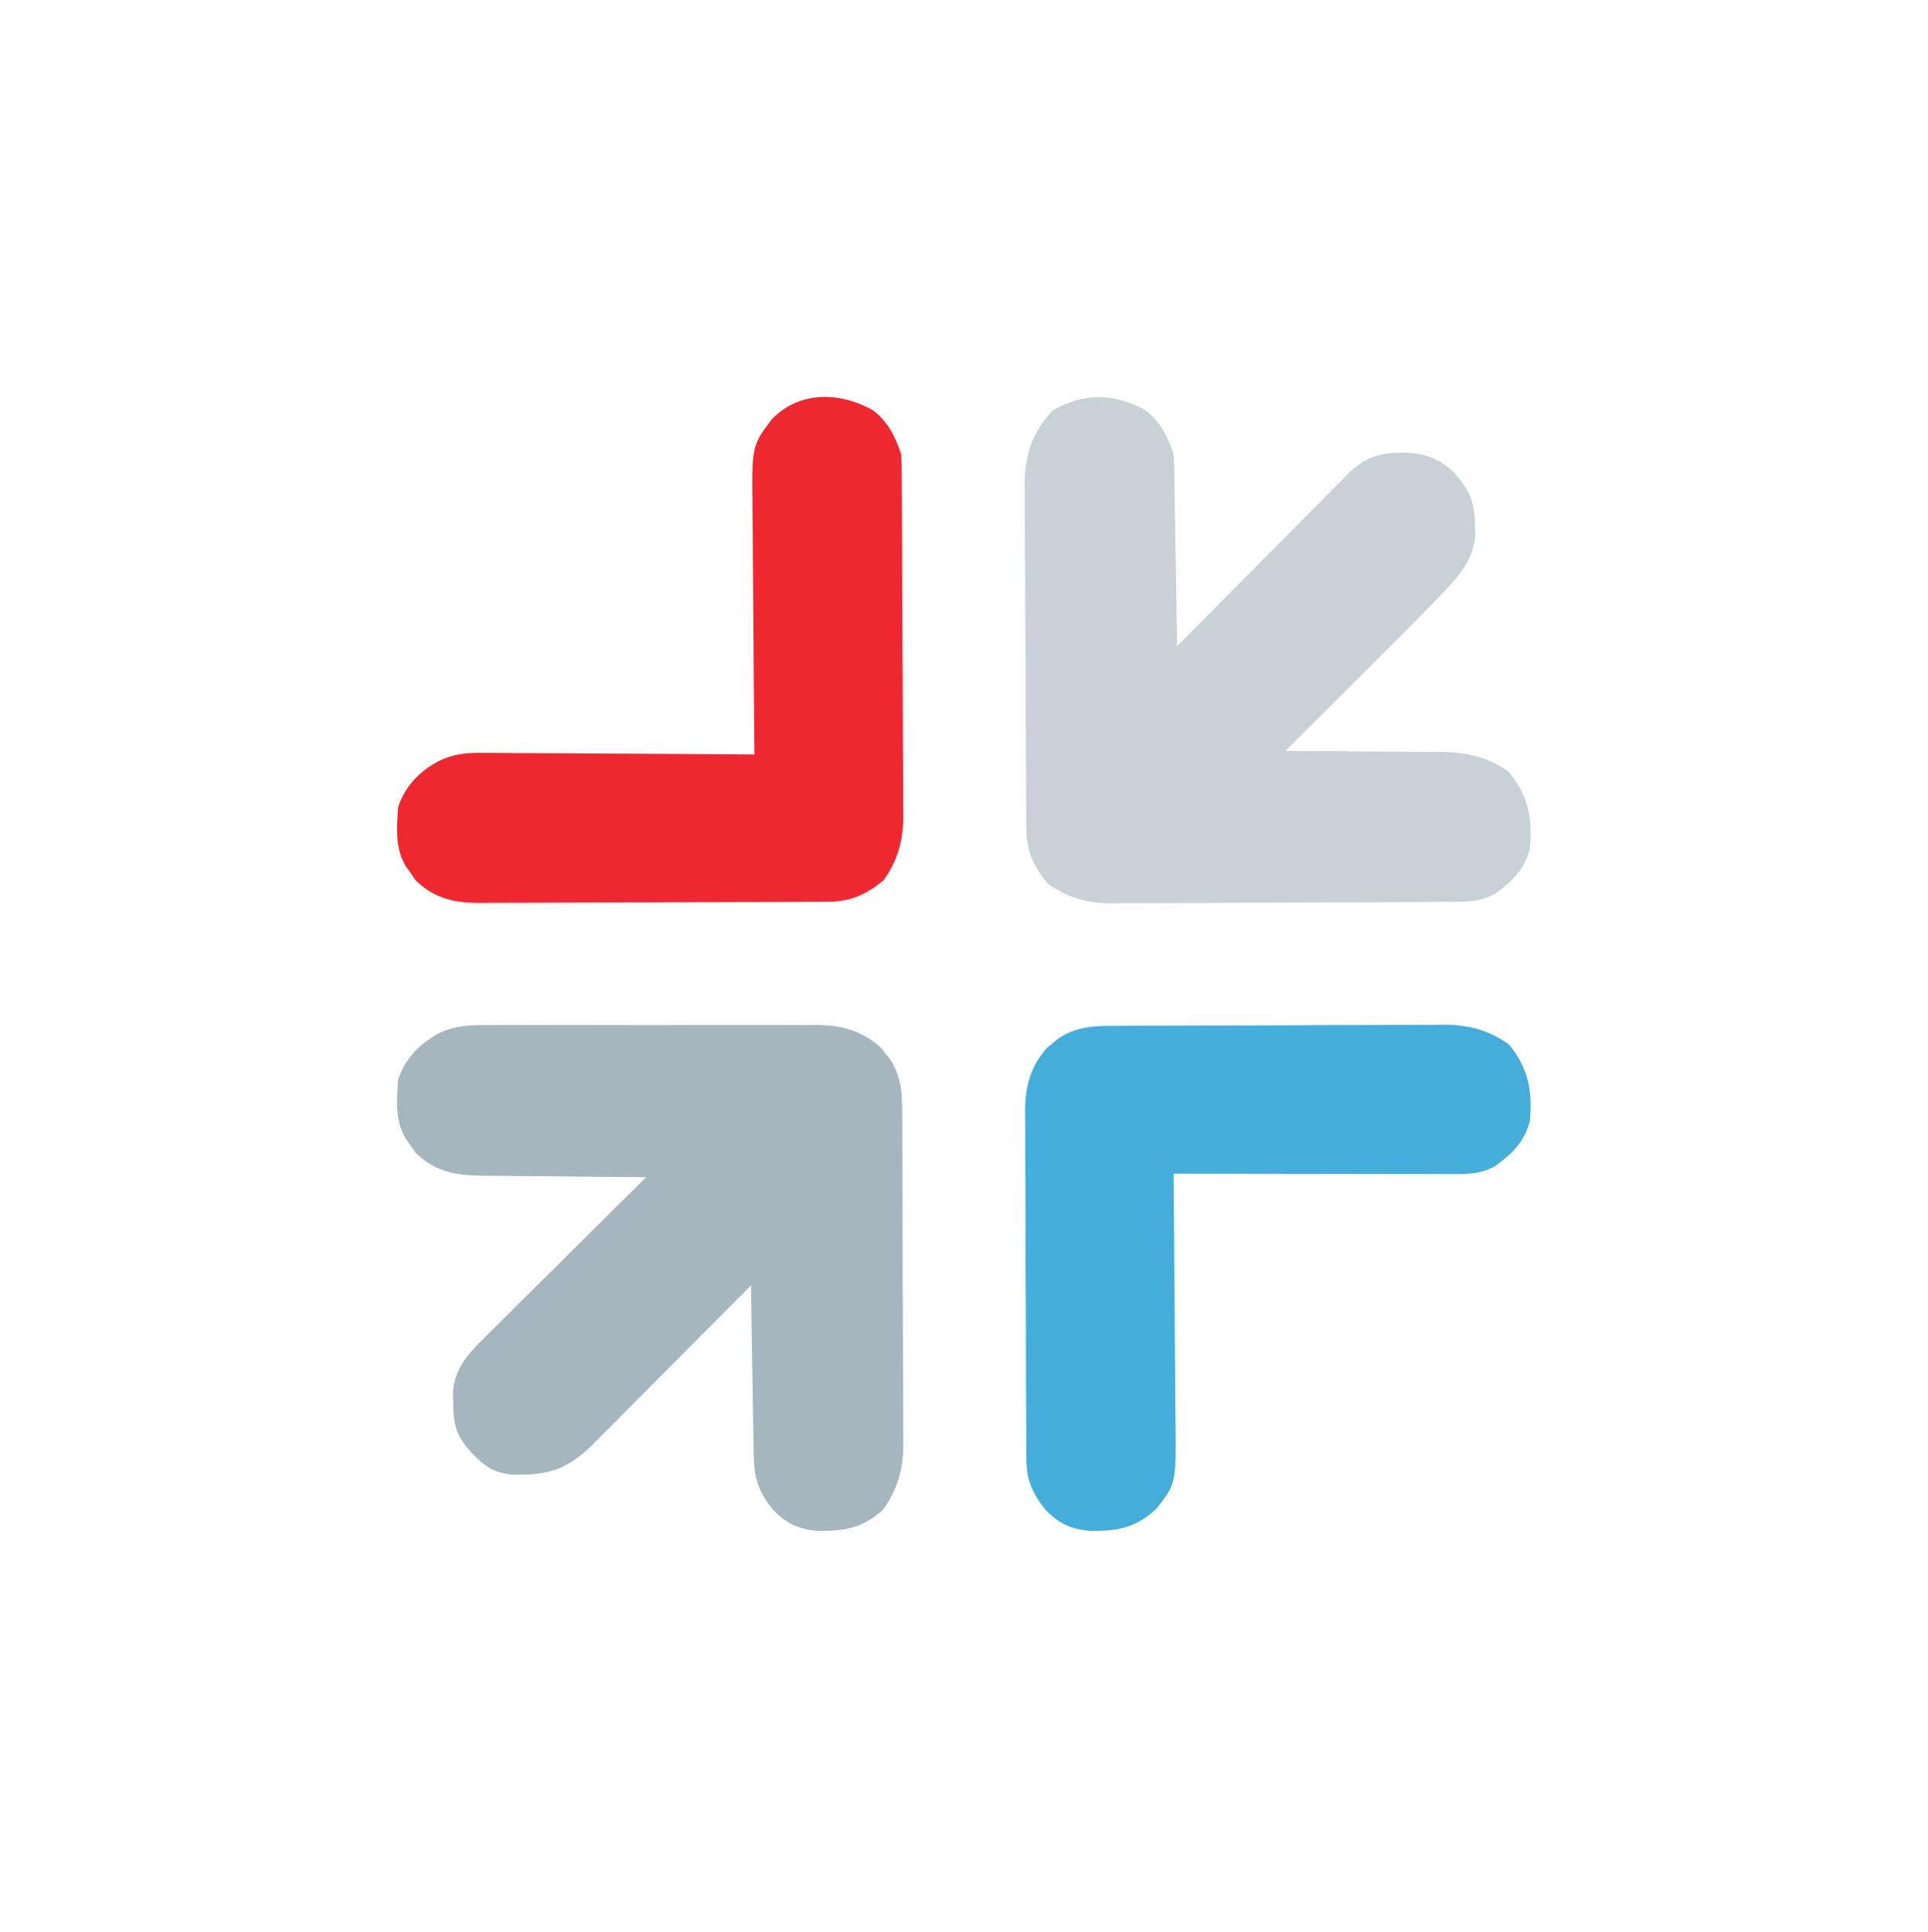
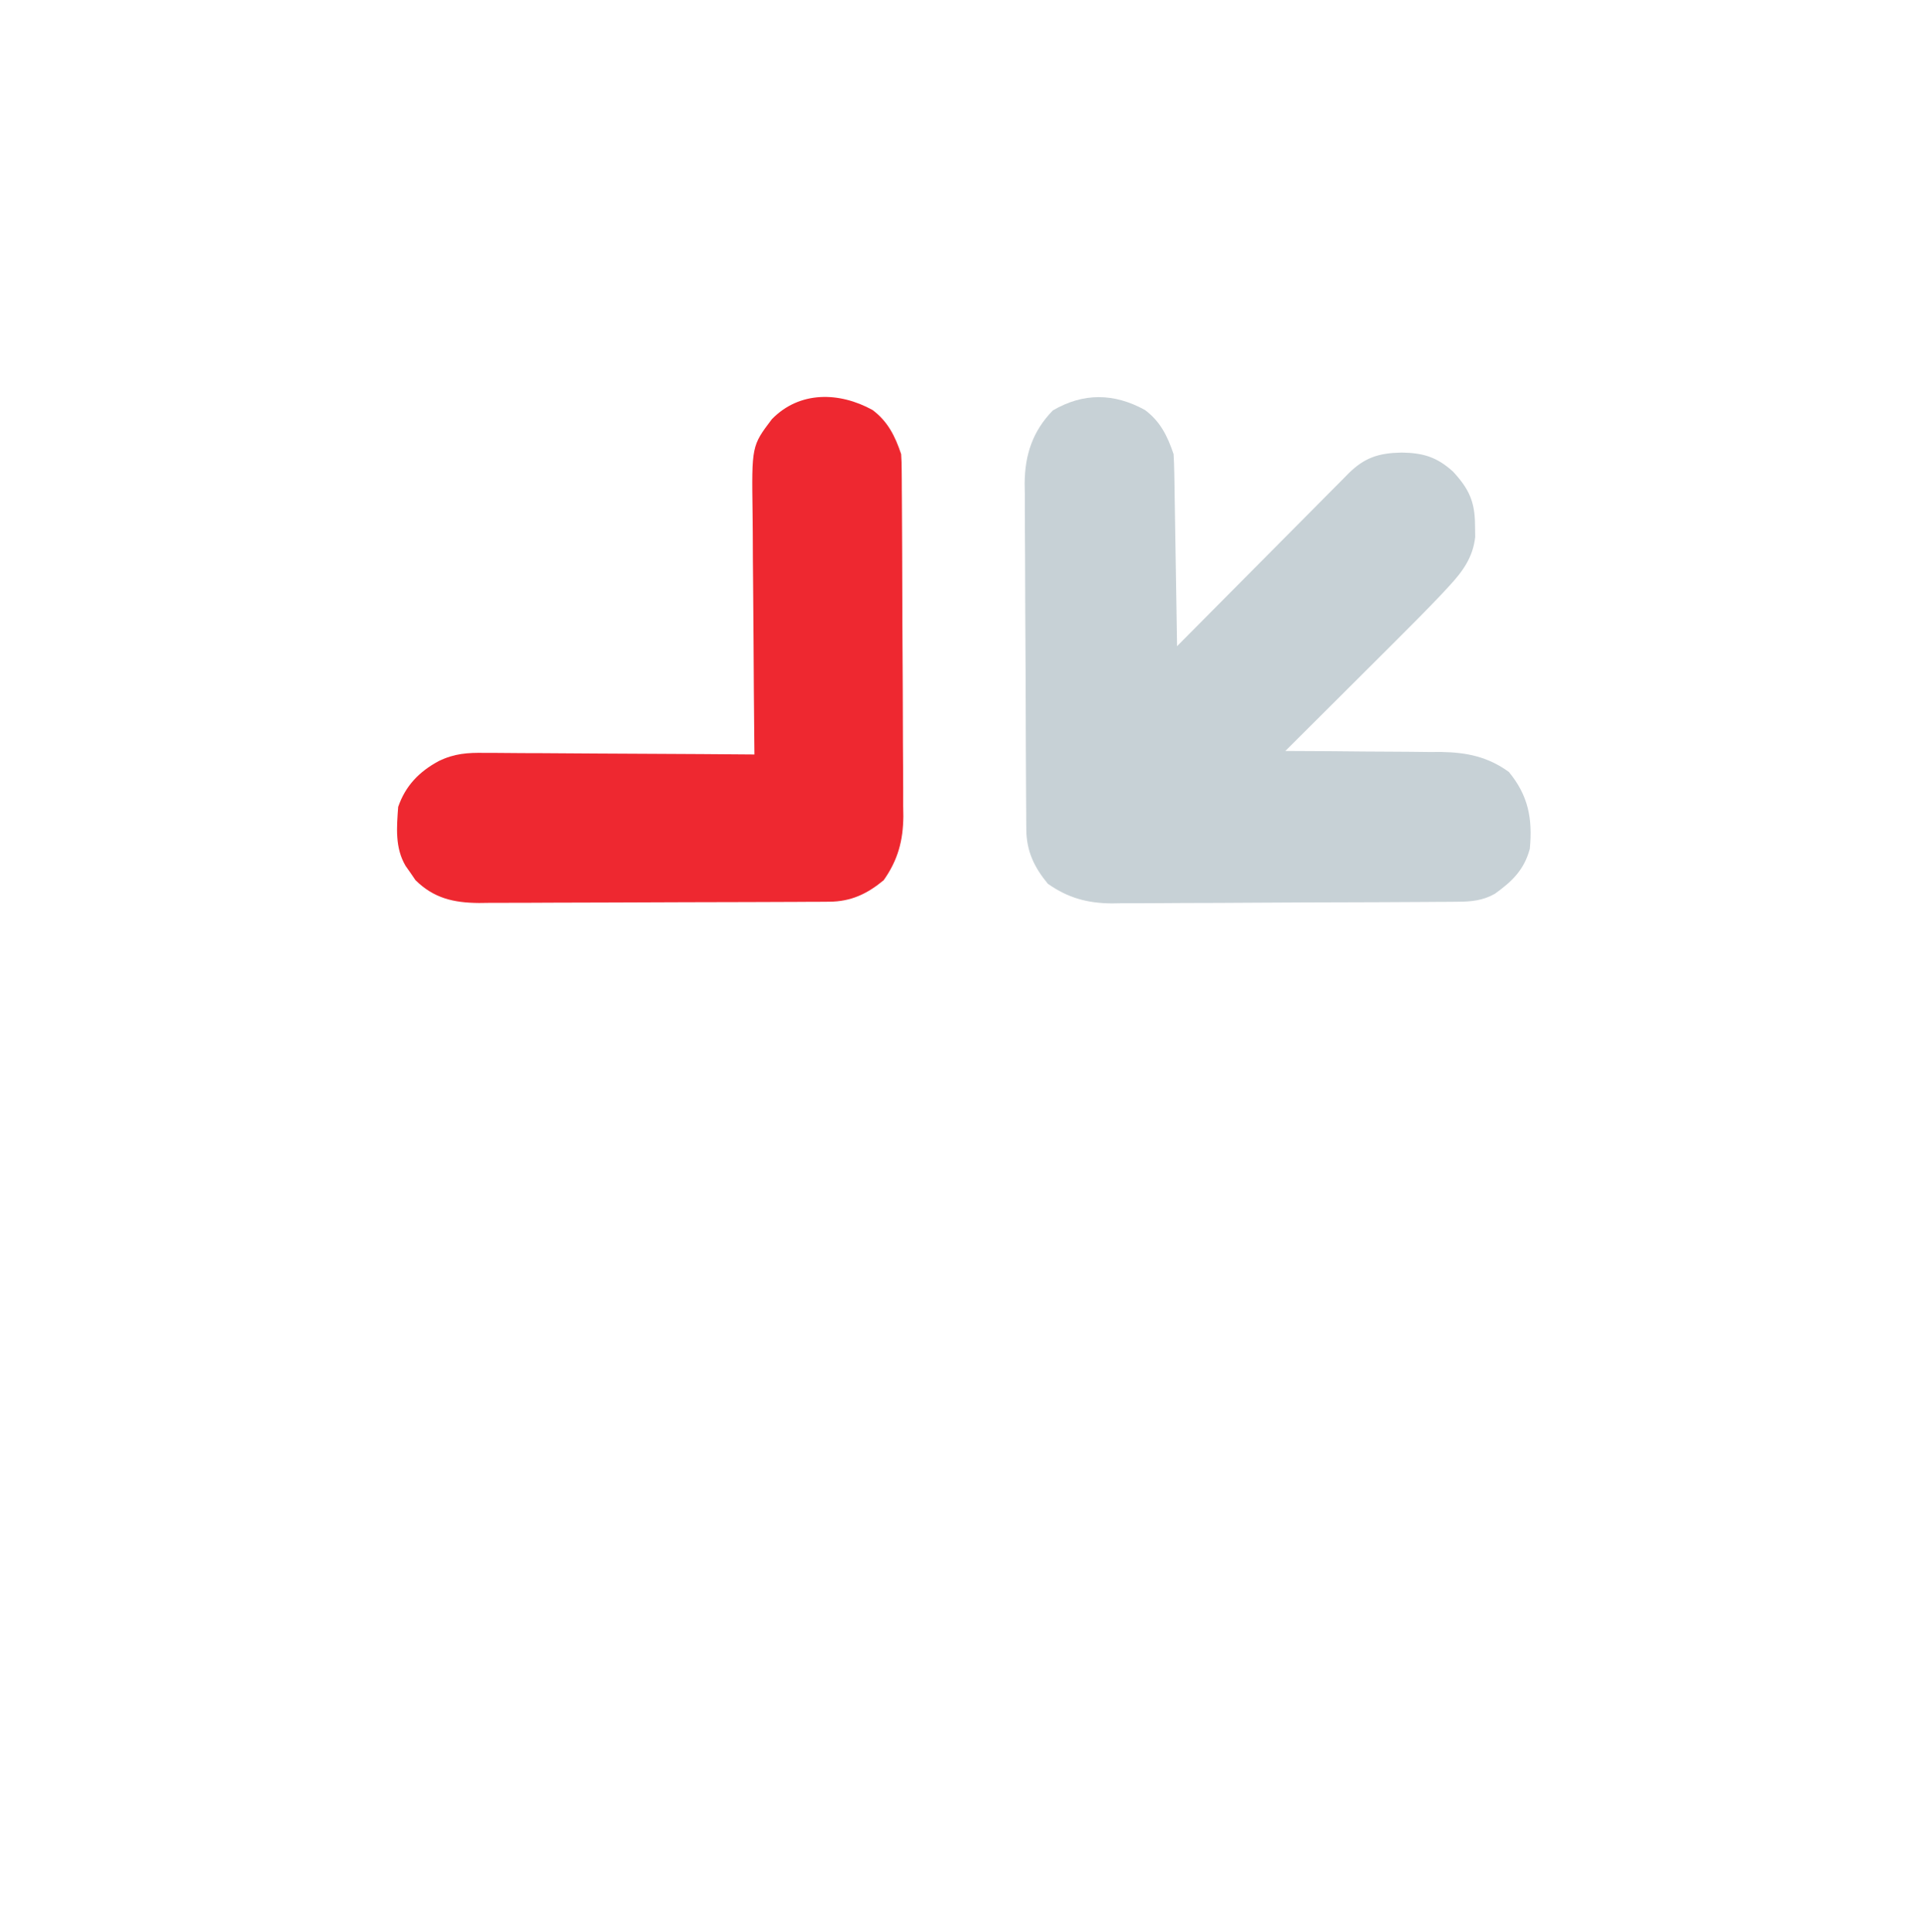
<svg xmlns="http://www.w3.org/2000/svg" version="1.1" width="552" height="553">
-   <path d="M0 0 C1.081 -0.007 2.161 -0.014 3.275 -0.021 C6.829 -0.039 10.383 -0.027 13.938 -0.014 C16.418 -0.016 18.898 -0.02 21.379 -0.025 C26.57 -0.031 31.762 -0.023 36.953 -0.004 C43.598 0.019 50.241 0.006 56.886 -0.018 C62.006 -0.033 67.126 -0.028 72.246 -0.018 C74.695 -0.015 77.145 -0.018 79.594 -0.028 C83.022 -0.038 86.448 -0.022 89.875 0 C91.384 -0.012 91.384 -0.012 92.923 -0.025 C100.085 0.061 105.475 1.53 110.961 6.264 C111.63 7.101 111.63 7.101 112.312 7.955 C113.005 8.788 113.005 8.788 113.711 9.639 C117.414 15.311 117.24 20.632 117.244 27.208 C117.252 28.285 117.261 29.362 117.269 30.472 C117.293 34.033 117.302 37.593 117.309 41.154 C117.318 43.634 117.327 46.114 117.336 48.594 C117.352 53.795 117.36 58.996 117.363 64.197 C117.368 70.847 117.406 77.496 117.452 84.146 C117.482 89.271 117.489 94.395 117.49 99.519 C117.494 101.97 117.506 104.421 117.527 106.871 C117.554 110.308 117.549 113.743 117.537 117.18 C117.559 118.686 117.559 118.686 117.582 120.221 C117.51 127.229 115.921 132.688 111.938 138.518 C106.194 144.004 100.674 144.889 93.012 144.787 C87.552 144.308 83.9 142.613 80.152 138.611 C76.07 133.439 74.84 129.692 74.732 123.106 C74.702 121.485 74.702 121.485 74.672 119.831 C74.655 118.671 74.638 117.51 74.621 116.314 C74.6 115.122 74.58 113.929 74.558 112.7 C74.493 108.889 74.434 105.078 74.375 101.268 C74.332 98.684 74.288 96.101 74.244 93.518 C74.137 87.184 74.035 80.851 73.938 74.518 C73.337 75.123 72.736 75.728 72.118 76.351 C66.444 82.065 60.766 87.773 55.082 93.477 C52.16 96.409 49.241 99.343 46.325 102.281 C43.509 105.119 40.688 107.952 37.864 110.781 C36.79 111.859 35.717 112.939 34.646 114.02 C33.141 115.54 31.63 117.053 30.117 118.565 C29.26 119.427 28.402 120.289 27.519 121.176 C20.52 127.523 15.328 128.843 6.098 128.721 C-0.032 128.327 -2.881 125.89 -6.875 121.518 C-10.622 117.151 -11.233 113.921 -11.312 108.205 C-11.338 107.095 -11.364 105.985 -11.391 104.842 C-10.756 98.412 -7.417 94.499 -2.948 90.063 C-2.187 89.301 -2.187 89.301 -1.41 88.523 C0.255 86.861 1.93 85.209 3.605 83.557 C4.768 82.4 5.929 81.243 7.09 80.085 C10.136 77.05 13.192 74.024 16.249 71 C19.371 67.909 22.485 64.808 25.6 61.709 C31.704 55.637 37.818 49.574 43.938 43.518 C43.254 43.514 42.57 43.51 41.865 43.507 C34.727 43.465 27.589 43.395 20.451 43.31 C17.79 43.28 15.129 43.261 12.467 43.247 C8.634 43.225 4.802 43.178 0.969 43.127 C-0.215 43.126 -1.399 43.124 -2.618 43.123 C-10.393 42.986 -16.358 42.18 -22.121 36.482 C-22.804 35.479 -22.804 35.479 -23.5 34.455 C-24.21 33.448 -24.21 33.448 -24.934 32.42 C-28.015 27.228 -27.488 21.355 -27.062 15.518 C-24.993 9.528 -21.085 5.462 -15.578 2.401 C-10.443 -0.085 -5.621 -0.045 0 0 Z " fill="#A6B6BF" transform="translate(141.062,293.482)" />
  <path d="M0 0 C4.386 3.251 6.509 7.551 8.203 12.633 C8.319 14.427 8.38 16.225 8.408 18.022 C8.438 19.674 8.438 19.674 8.469 21.358 C8.486 22.546 8.502 23.733 8.52 24.957 C8.54 26.174 8.561 27.39 8.583 28.644 C8.648 32.536 8.707 36.428 8.766 40.32 C8.809 42.956 8.852 45.592 8.896 48.229 C9.004 54.697 9.105 61.165 9.203 67.633 C9.856 66.973 10.509 66.314 11.182 65.634 C17.339 59.417 23.503 53.207 29.675 47.005 C32.848 43.817 36.018 40.625 39.182 37.428 C42.236 34.341 45.297 31.262 48.363 28.188 C49.531 27.015 50.696 25.839 51.859 24.66 C53.489 23.008 55.129 21.365 56.77 19.725 C57.487 18.992 57.487 18.992 58.218 18.245 C62.934 13.571 66.97 12.329 73.516 12.195 C79.705 12.293 83.609 13.481 88.203 17.633 C92.781 22.572 94.492 26.261 94.516 33.008 C94.532 34.109 94.549 35.21 94.566 36.344 C93.925 42.155 91.042 46.162 87.145 50.373 C86.346 51.235 85.548 52.098 84.725 52.987 C80.593 57.322 76.384 61.575 72.137 65.797 C71.217 66.715 70.298 67.633 69.35 68.579 C66.941 70.985 64.529 73.387 62.116 75.789 C59.64 78.255 57.167 80.723 54.693 83.191 C49.866 88.008 45.036 92.821 40.203 97.633 C40.857 97.634 41.512 97.636 42.186 97.637 C49.033 97.657 55.879 97.711 62.725 97.785 C65.276 97.809 67.827 97.823 70.377 97.828 C74.057 97.838 77.735 97.879 81.414 97.926 C82.544 97.922 83.673 97.918 84.837 97.914 C92.19 98.048 98.146 99.257 104.203 103.633 C109.786 110.403 111.019 116.997 110.203 125.633 C108.597 131.626 105.146 134.961 100.203 138.504 C96.729 140.465 93.481 140.76 89.537 140.787 C88.604 140.795 87.671 140.804 86.709 140.813 C85.183 140.819 85.183 140.819 83.626 140.826 C82.55 140.834 81.473 140.842 80.363 140.85 C76.797 140.875 73.23 140.892 69.664 140.906 C68.445 140.912 67.225 140.917 65.969 140.922 C59.512 140.949 53.056 140.968 46.599 140.983 C41.262 140.995 35.926 141.024 30.589 141.065 C24.14 141.114 17.69 141.139 11.241 141.146 C8.787 141.153 6.334 141.168 3.88 141.192 C0.438 141.224 -3.002 141.224 -6.444 141.216 C-7.449 141.233 -8.454 141.249 -9.489 141.266 C-16.46 141.205 -22.044 139.701 -27.797 135.633 C-31.709 130.903 -33.908 126.275 -33.951 120.087 C-33.959 119.155 -33.968 118.223 -33.977 117.263 C-33.981 116.242 -33.985 115.221 -33.99 114.17 C-33.998 113.093 -34.006 112.016 -34.015 110.907 C-34.039 107.335 -34.056 103.763 -34.07 100.191 C-34.076 98.971 -34.081 97.751 -34.086 96.493 C-34.113 90.03 -34.133 83.567 -34.147 77.104 C-34.162 70.438 -34.208 63.773 -34.259 57.108 C-34.293 51.975 -34.305 46.842 -34.31 41.709 C-34.317 39.253 -34.332 36.797 -34.356 34.34 C-34.388 30.894 -34.388 27.448 -34.38 24.002 C-34.397 22.995 -34.413 21.988 -34.43 20.951 C-34.359 12.813 -32.121 6.042 -26.359 0.133 C-17.618 -4.984 -8.803 -4.844 0 0 Z " fill="#C7D1D6" transform="translate(327.797,117.367)" />
-   <path d="M0 0 C1.616 -0.012 1.616 -0.012 3.264 -0.025 C6.825 -0.049 10.386 -0.058 13.947 -0.065 C16.426 -0.074 18.906 -0.083 21.386 -0.092 C26.587 -0.109 31.788 -0.116 36.989 -0.119 C43.639 -0.125 50.289 -0.162 56.939 -0.208 C62.063 -0.238 67.187 -0.245 72.311 -0.246 C74.762 -0.25 77.213 -0.262 79.663 -0.283 C83.1 -0.31 86.536 -0.305 89.973 -0.293 C90.976 -0.308 91.98 -0.323 93.013 -0.338 C99.977 -0.266 105.563 1.245 111.31 5.306 C116.9 12.064 118.125 18.679 117.31 27.306 C115.704 33.3 112.253 36.634 107.31 40.177 C102.776 42.736 98.039 42.443 92.961 42.42 C91.702 42.42 91.702 42.42 90.418 42.42 C87.647 42.42 84.877 42.412 82.107 42.404 C80.184 42.402 78.262 42.401 76.339 42.4 C71.283 42.396 66.226 42.386 61.169 42.375 C56.007 42.365 50.846 42.36 45.685 42.355 C35.56 42.345 25.435 42.327 15.31 42.306 C15.326 43.889 15.326 43.889 15.343 45.504 C15.445 55.478 15.52 65.453 15.569 75.427 C15.595 80.555 15.63 85.682 15.687 90.809 C15.742 95.763 15.771 100.716 15.784 105.67 C15.793 107.554 15.811 109.438 15.838 111.322 C16.111 131.044 16.111 131.044 10.31 138.306 C4.494 143.752 -0.906 144.678 -8.616 144.576 C-14.076 144.097 -17.728 142.402 -21.475 138.4 C-25.332 133.513 -26.805 129.869 -26.837 123.627 C-26.845 122.691 -26.852 121.755 -26.859 120.79 C-26.862 119.77 -26.864 118.749 -26.867 117.698 C-26.874 116.618 -26.88 115.538 -26.887 114.425 C-26.907 110.849 -26.918 107.273 -26.928 103.697 C-26.933 102.475 -26.937 101.253 -26.941 99.994 C-26.962 93.527 -26.976 87.06 -26.985 80.593 C-26.995 73.917 -27.031 67.241 -27.071 60.565 C-27.097 55.428 -27.105 50.291 -27.109 45.154 C-27.114 42.693 -27.125 40.233 -27.144 37.772 C-27.168 34.325 -27.167 30.879 -27.16 27.432 C-27.173 26.42 -27.186 25.408 -27.199 24.365 C-27.146 17.172 -25.698 11.792 -20.944 6.283 C-20.386 5.837 -19.828 5.391 -19.253 4.931 C-18.697 4.47 -18.142 4.008 -17.569 3.533 C-11.897 -0.17 -6.576 0.004 0 0 Z " fill="#45ADD9" transform="translate(320.69,293.694)" />
  <path d="M0 0 C4.386 3.251 6.509 7.551 8.203 12.633 C8.302 14.146 8.347 15.662 8.357 17.178 C8.366 18.11 8.374 19.042 8.383 20.003 C8.389 21.534 8.389 21.534 8.396 23.096 C8.408 24.711 8.408 24.711 8.421 26.359 C8.446 29.931 8.462 33.502 8.477 37.074 C8.482 38.295 8.487 39.515 8.493 40.772 C8.519 47.235 8.539 53.698 8.553 60.161 C8.569 66.827 8.615 73.492 8.666 80.158 C8.699 85.291 8.711 90.424 8.716 95.556 C8.723 98.013 8.738 100.469 8.762 102.925 C8.794 106.372 8.794 109.817 8.787 113.264 C8.803 114.271 8.819 115.277 8.836 116.314 C8.775 123.29 7.274 128.877 3.203 134.633 C-1.548 138.562 -6.18 140.748 -12.394 140.78 C-13.809 140.791 -13.809 140.791 -15.252 140.802 C-16.802 140.806 -16.802 140.806 -18.384 140.81 C-19.473 140.816 -20.563 140.823 -21.686 140.83 C-25.3 140.849 -28.913 140.861 -32.527 140.871 C-33.761 140.875 -34.995 140.879 -36.267 140.883 C-42.125 140.902 -47.983 140.917 -53.842 140.925 C-60.592 140.935 -67.341 140.961 -74.091 141.002 C-79.947 141.035 -85.802 141.047 -91.658 141.051 C-94.144 141.056 -96.63 141.068 -99.116 141.086 C-102.598 141.111 -106.08 141.11 -109.563 141.103 C-110.586 141.116 -111.61 141.128 -112.664 141.142 C-119.894 141.089 -125.597 139.796 -130.855 134.598 C-131.311 133.929 -131.766 133.26 -132.234 132.57 C-132.944 131.563 -132.944 131.563 -133.668 130.535 C-136.749 125.343 -136.223 119.471 -135.797 113.633 C-133.706 107.579 -129.773 103.53 -124.171 100.513 C-119.7 98.345 -115.902 98.088 -110.994 98.179 C-110.154 98.178 -109.314 98.178 -108.449 98.177 C-105.7 98.18 -102.952 98.211 -100.203 98.242 C-98.286 98.25 -96.37 98.255 -94.453 98.259 C-89.429 98.275 -84.405 98.314 -79.381 98.358 C-74.246 98.399 -69.112 98.417 -63.977 98.438 C-53.916 98.48 -43.857 98.548 -33.797 98.633 C-33.808 97.578 -33.819 96.522 -33.831 95.435 C-33.932 85.461 -34.007 75.487 -34.056 65.512 C-34.082 60.385 -34.117 55.258 -34.174 50.13 C-34.229 45.177 -34.258 40.223 -34.271 35.269 C-34.28 33.385 -34.298 31.501 -34.326 29.617 C-34.593 10.286 -34.593 10.286 -28.797 2.633 C-20.855 -5.513 -9.46 -5.206 0 0 Z " fill="#EE2830" transform="translate(249.797,117.367)" />
</svg>